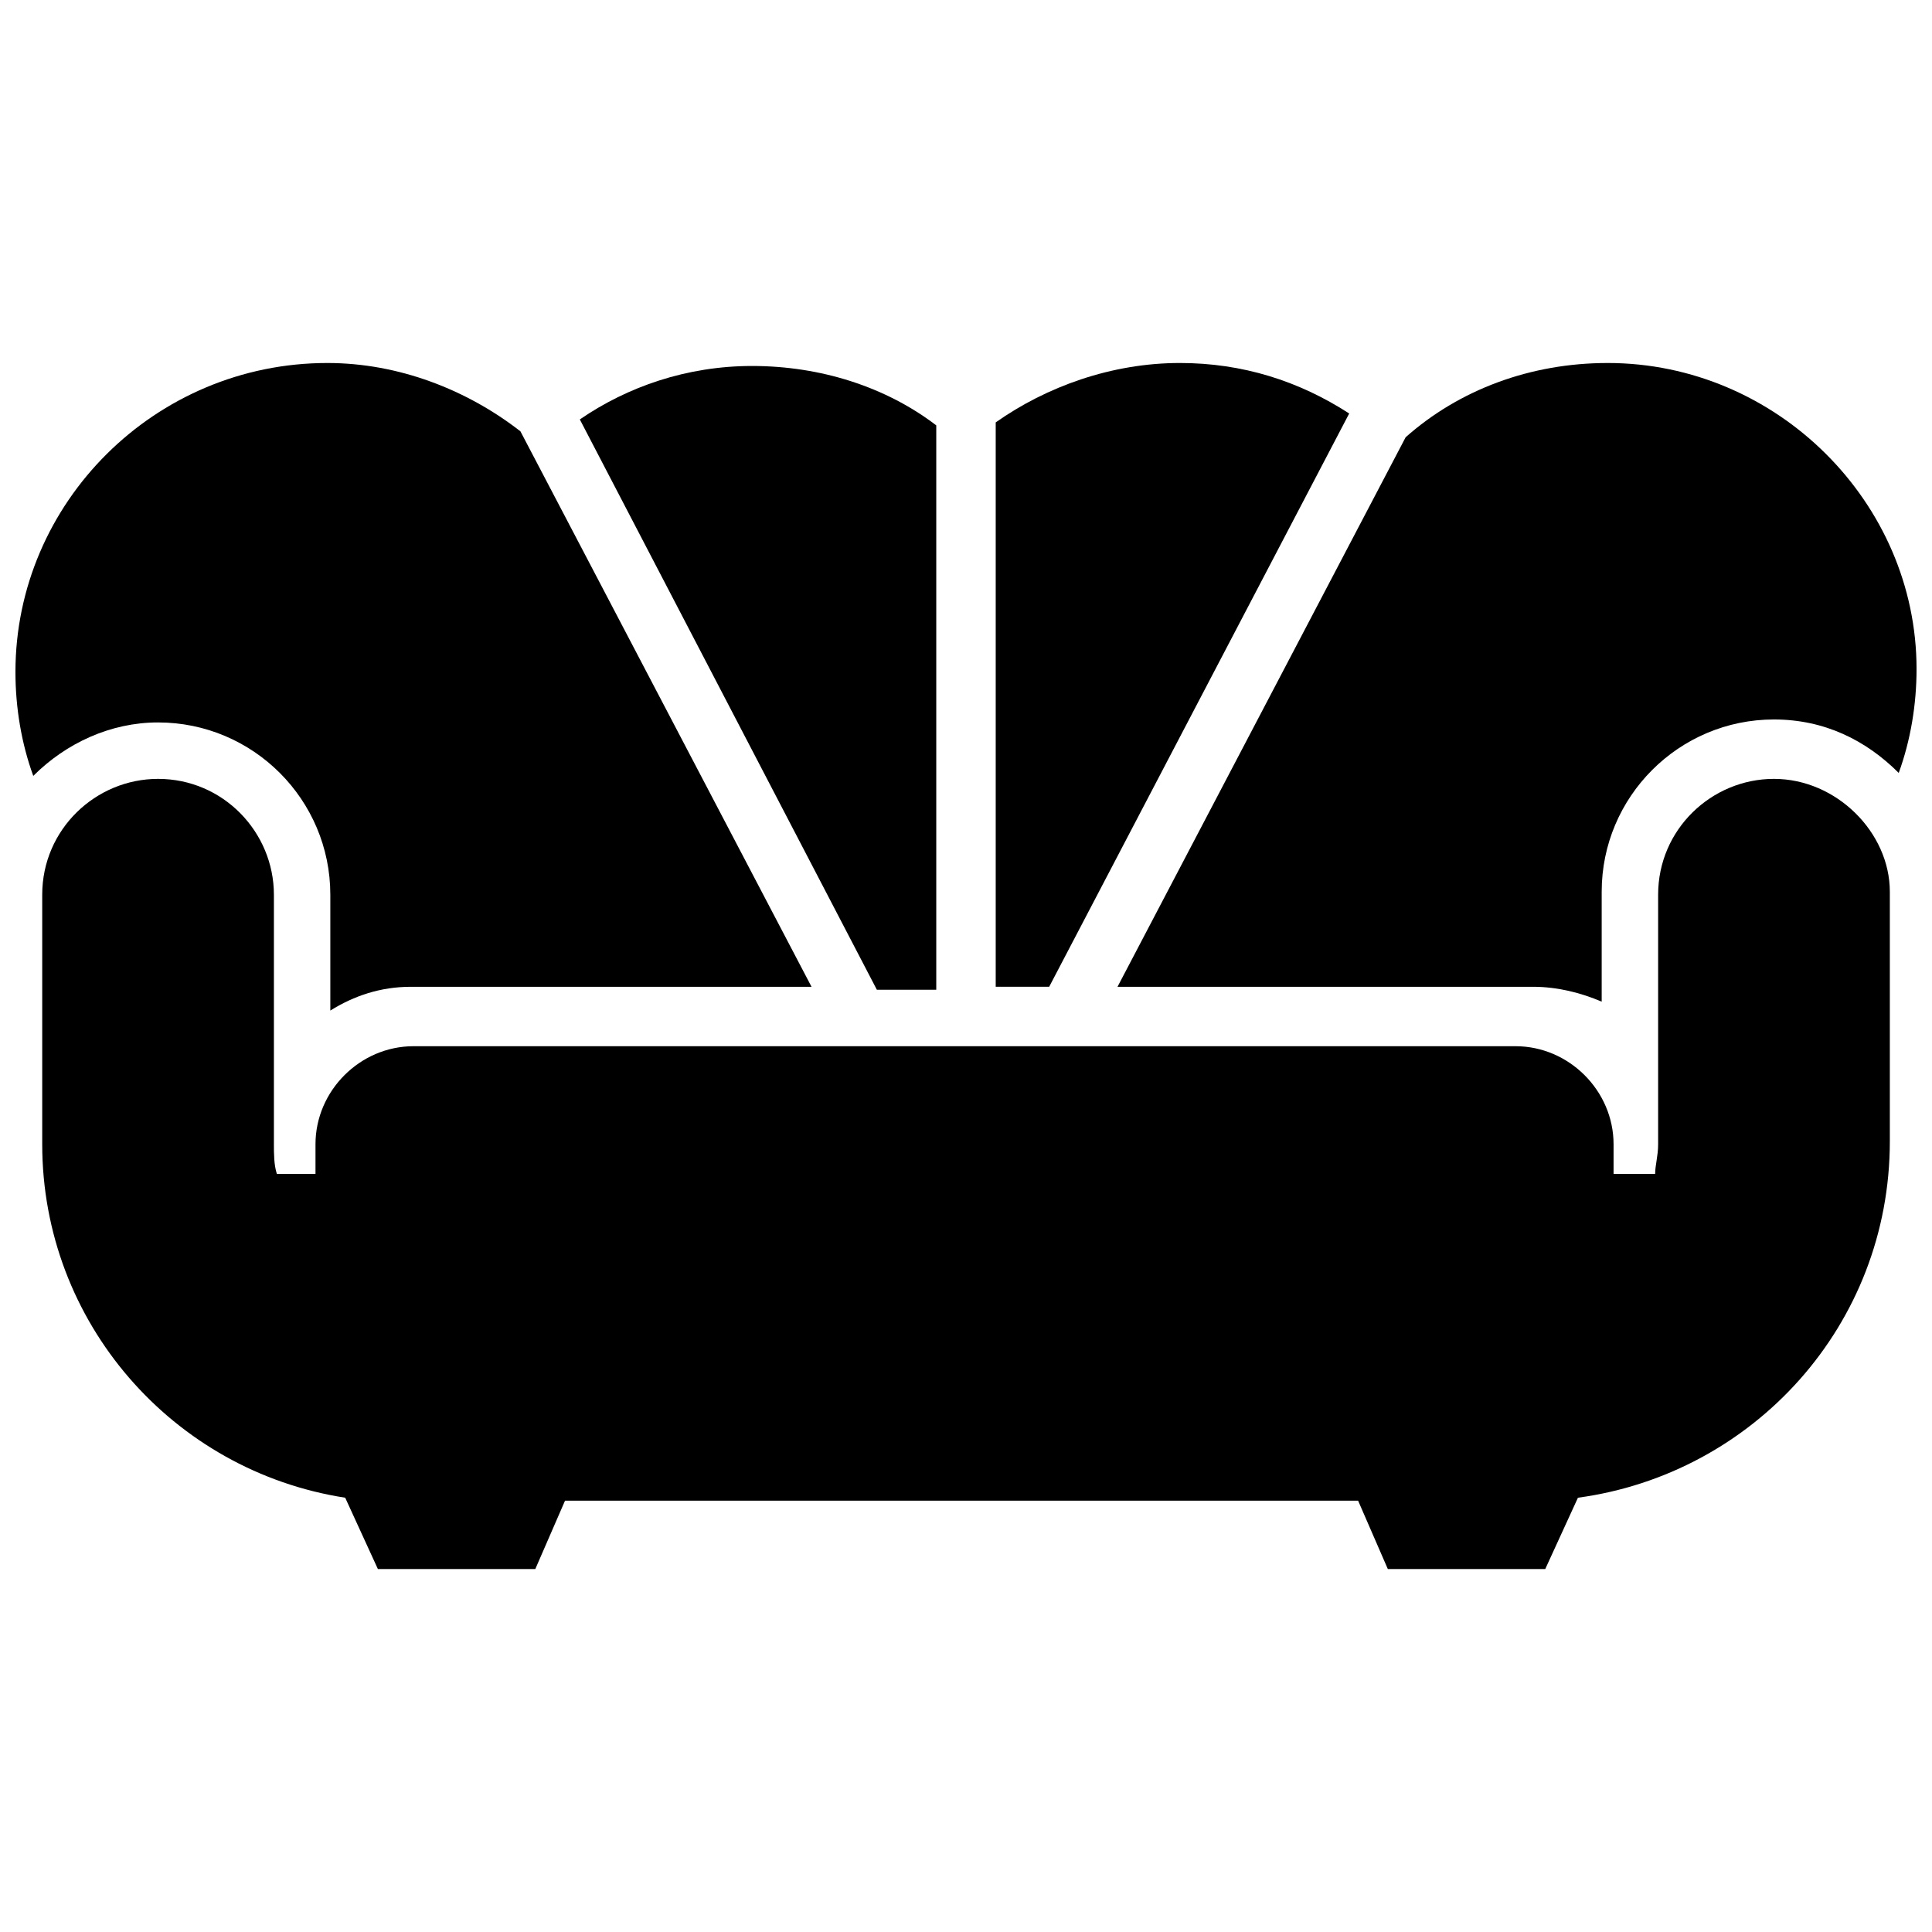
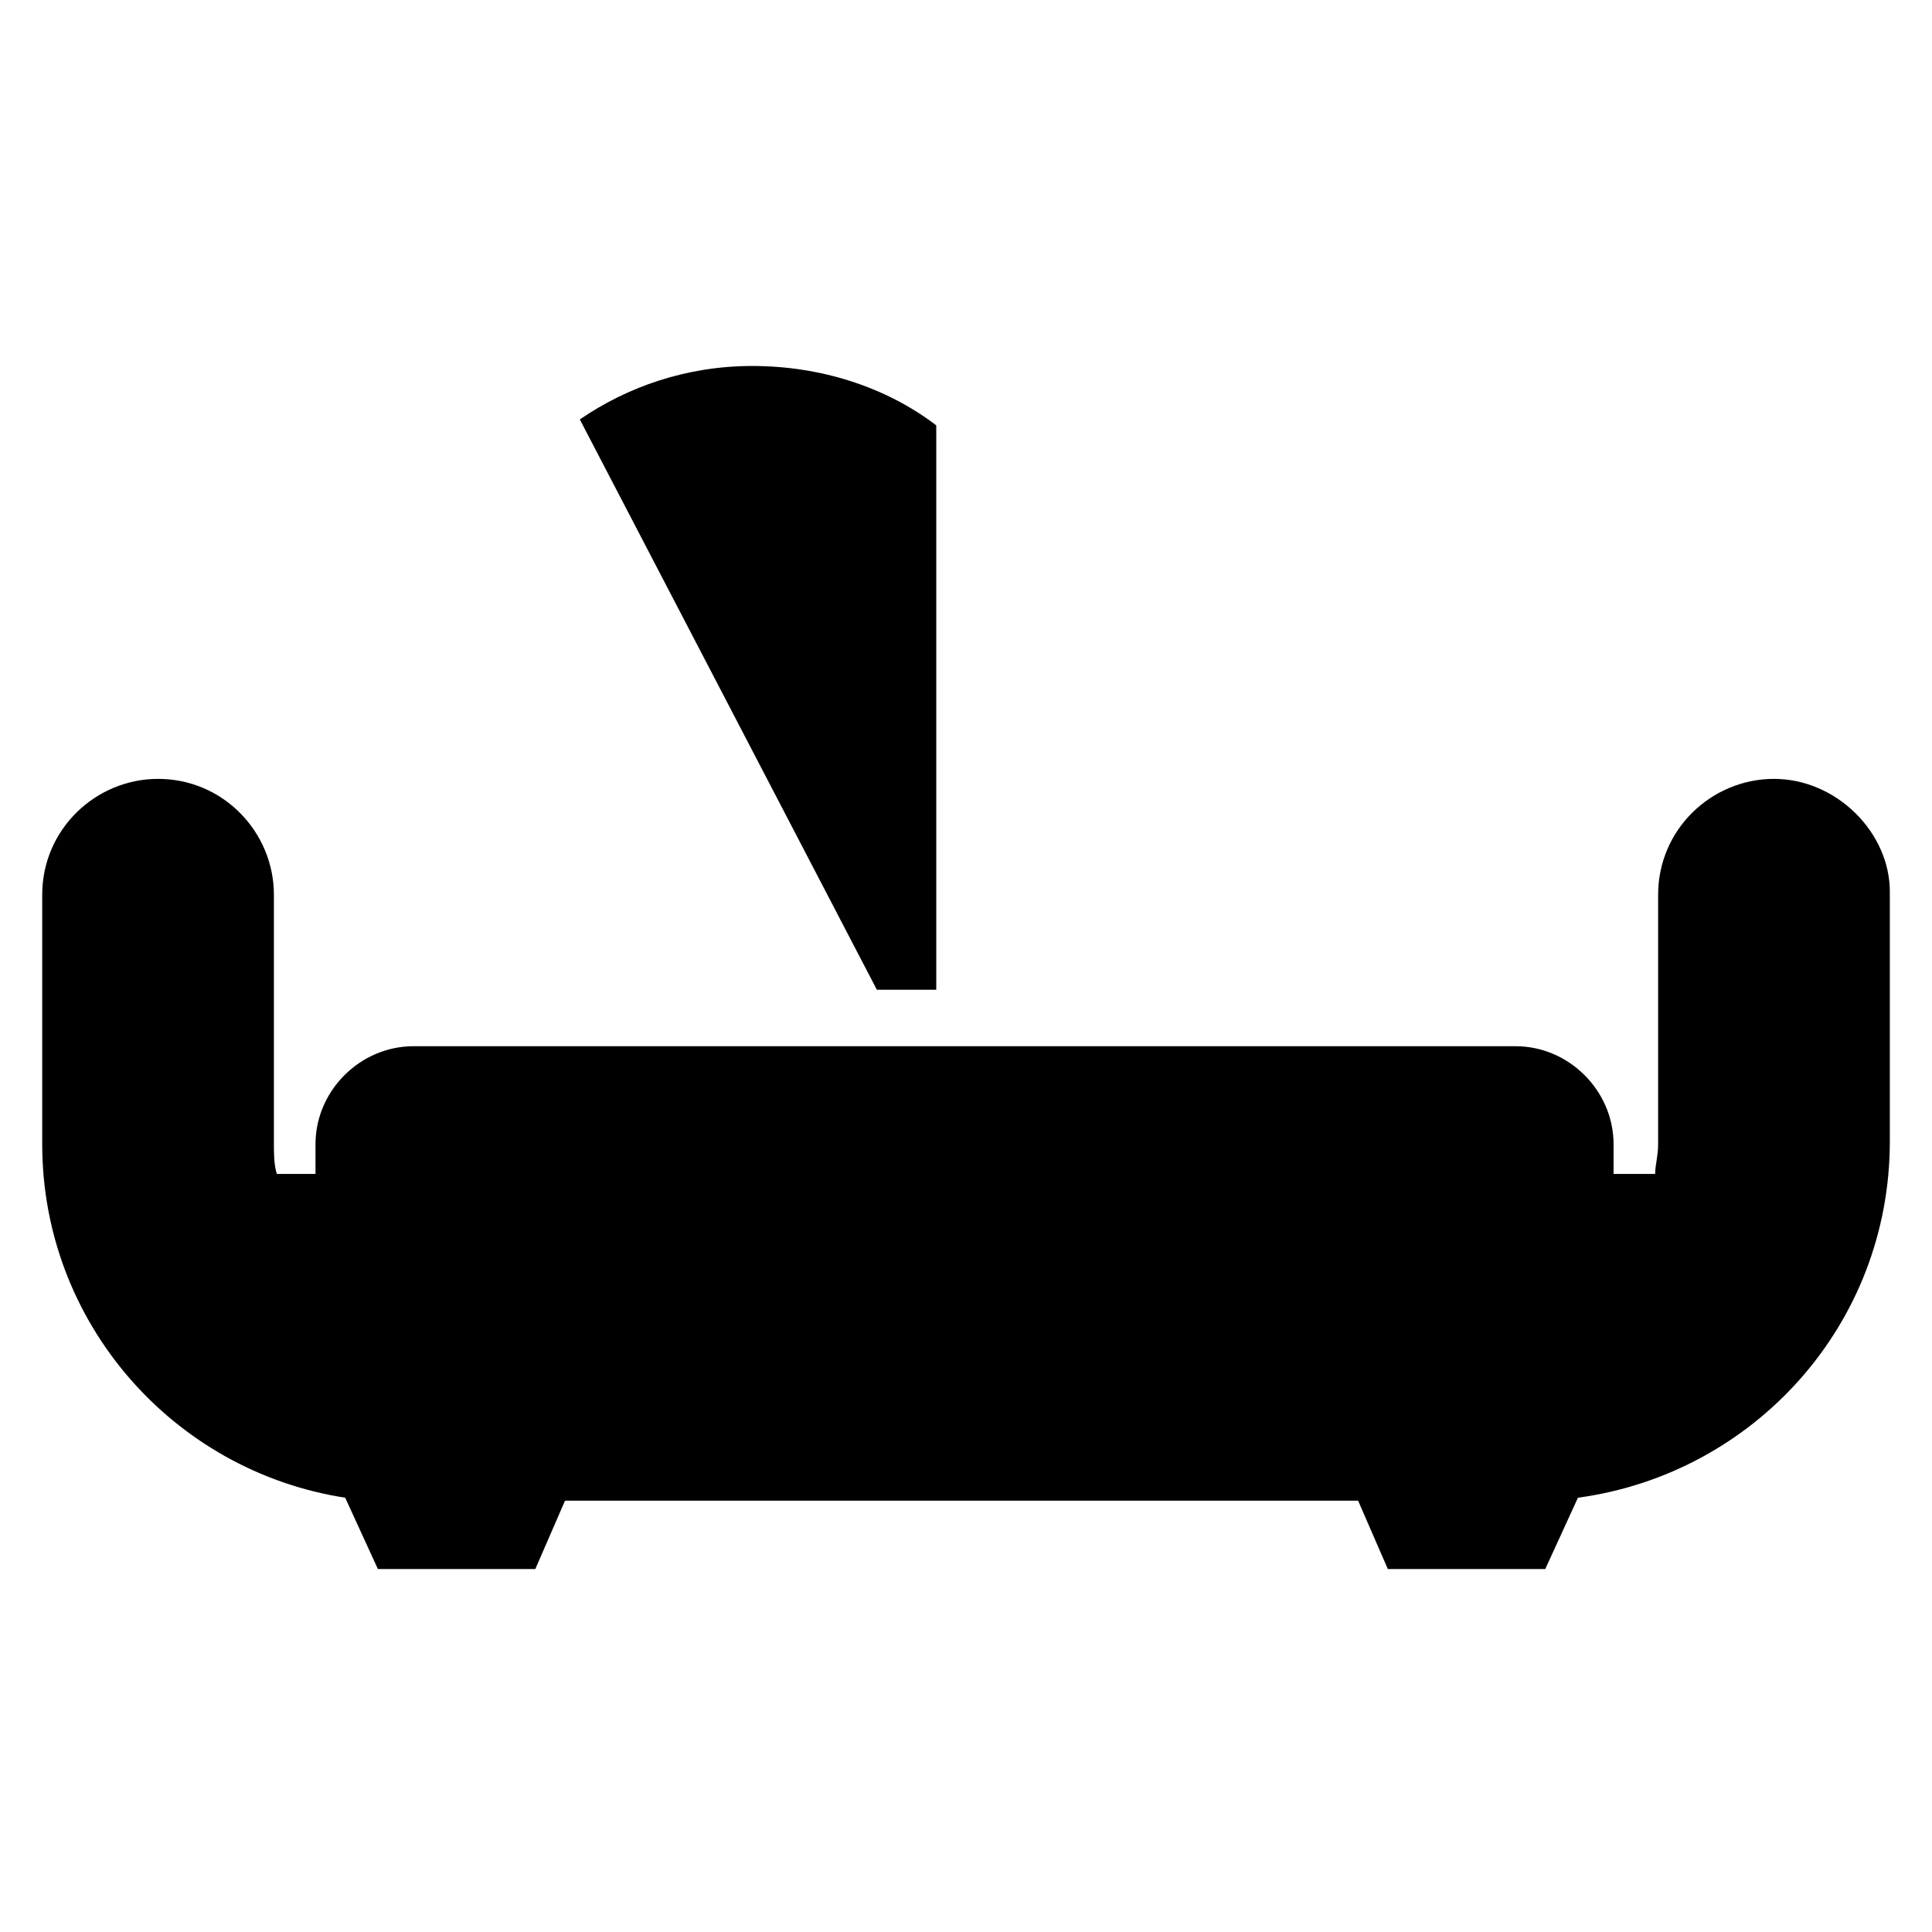
<svg xmlns="http://www.w3.org/2000/svg" width="800px" height="800px" version="1.1" viewBox="144 144 512 512">
  <defs>
    <clipPath id="b">
      <path d="m148.09 240h211.91v172h-211.91z" />
    </clipPath>
    <clipPath id="a">
      <path d="m440 240h211.9v170h-211.9z" />
    </clipPath>
  </defs>
  <g clip-path="url(#b)">
-     <path d="m231.54 381.11v30.699c6.297-3.938 13.383-6.297 21.254-6.297h106.27l-77.148-147.21c-14.168-11.02-32.273-18.105-51.168-18.105-45.656 0-82.656 37-82.656 81.871 0 9.445 1.574 18.895 4.723 27.551 8.66-8.66 20.469-14.168 33.062-14.168 25.191 0 45.66 20.465 45.66 45.656z" />
-   </g>
+     </g>
  <path d="m392.12 406.3v-149.57c-13.383-10.234-30.699-15.742-48.805-15.742-17.32 0-33.062 5.512-45.656 14.168l78.719 151.14z" />
-   <path d="m501.55 253.58c-13.383-8.66-28.34-13.383-44.871-13.383-18.105 0-35.426 6.297-48.805 15.742v149.57h14.168z" />
  <g clip-path="url(#a)">
-     <path d="m570.04 240.2c-20.469 0-39.359 7.086-53.531 19.68l-76.359 145.63h110.21c6.297 0 12.594 1.574 18.105 3.938v-29.125c0-25.191 20.469-45.656 45.656-45.656 13.383 0 24.402 5.512 33.062 14.168 3.148-8.66 4.723-18.105 4.723-27.551 0.004-44.086-36.992-81.086-81.863-81.086z" />
-   </g>
+     </g>
  <path d="m614.12 350.41c-16.531 0-30.699 13.383-30.699 30.699v66.125c0 3.148-0.789 5.512-0.789 7.871h-11.02v-7.871c0-14.168-11.809-25.977-25.977-25.977h-292.05c-14.168 0-25.977 11.809-25.977 25.977v7.871h-10.234c-0.789-2.363-0.789-5.512-0.789-7.871v-66.125c0-16.531-13.383-30.699-30.699-30.699-16.531 0-30.699 13.383-30.699 30.699v66.125c0 47.23 34.637 86.594 80.293 93.676l8.66 18.895h41.723l7.871-18.105h210.18l7.871 18.105h41.723l8.66-18.895c46.445-6.297 82.656-45.656 82.656-94.465v-66.125c0-15.742-14.172-29.91-30.703-29.91z" />
</svg>